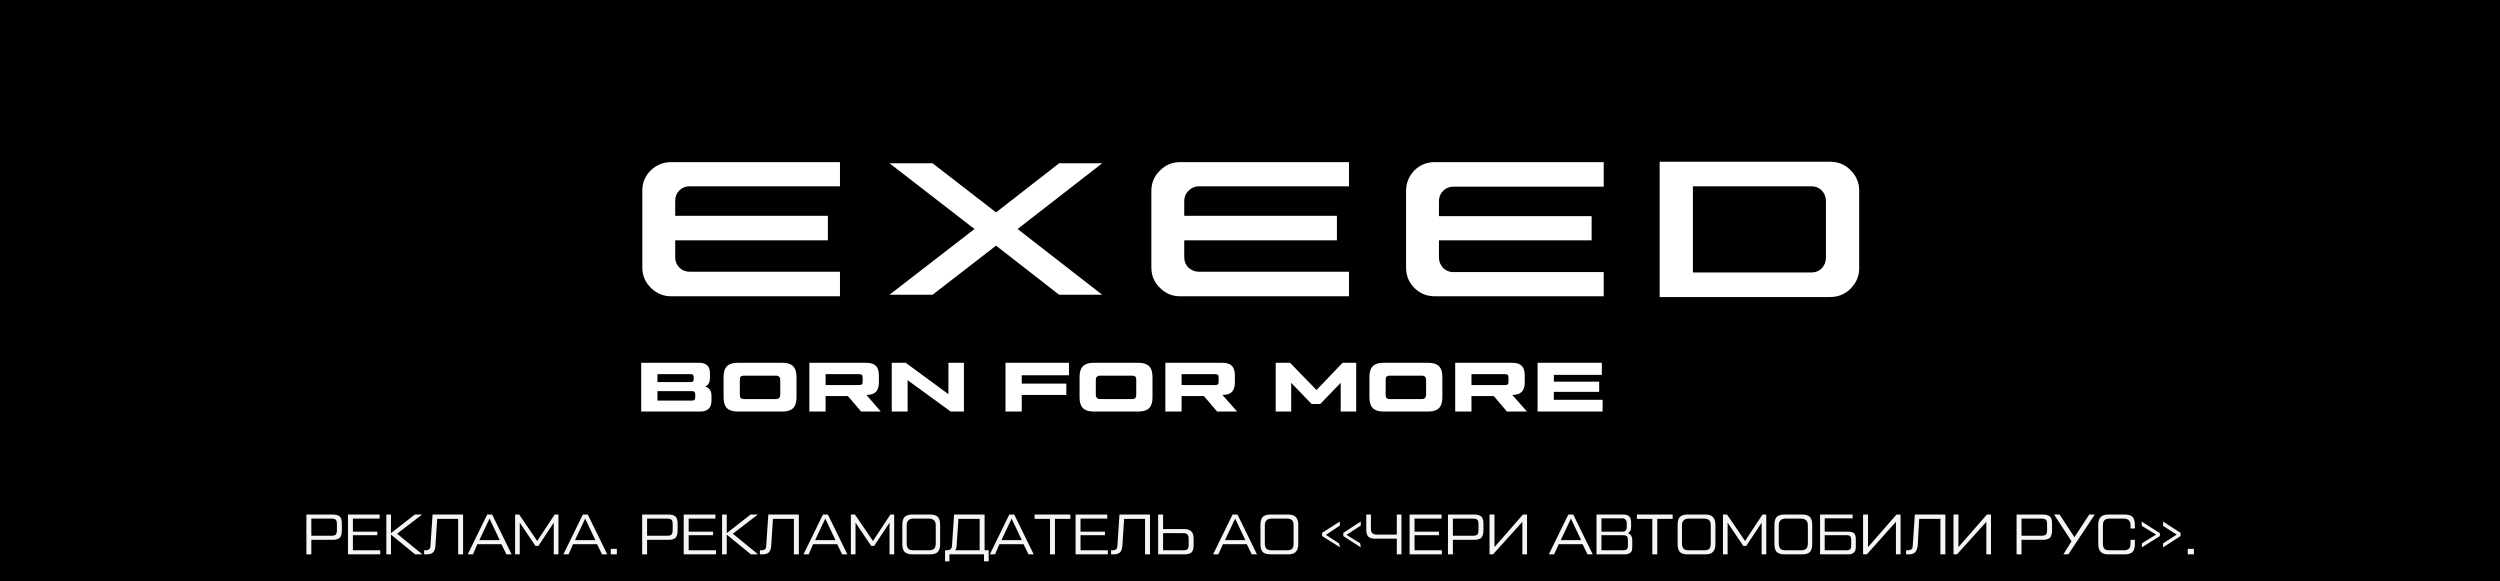
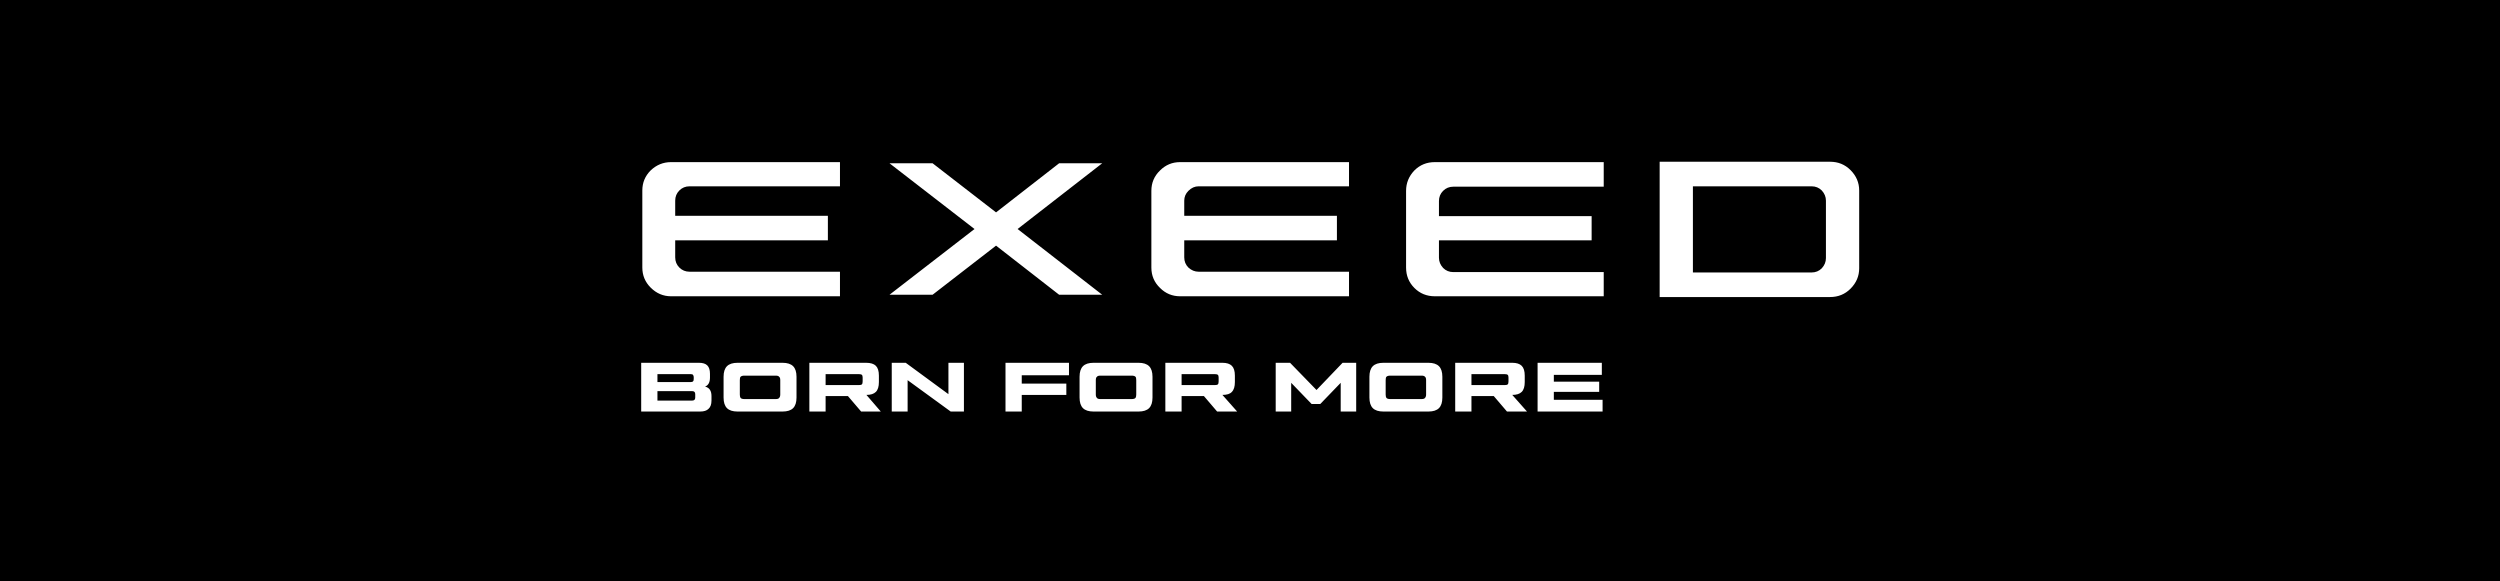
<svg xmlns="http://www.w3.org/2000/svg" xmlns:xlink="http://www.w3.org/1999/xlink" version="1.1" preserveAspectRatio="none" x="0px" y="0px" width="430px" height="100px" viewBox="0 0 430 100">
  <rect x="0" y="0" width="430" height="100" fill="#808080" stroke="none" />
  <defs>
    <g id="Layer1_0_FILL">
      <path fill="#000000" stroke="none" d=" M 430 100 L 430 0 0 0 0 100 430 100 Z" />
    </g>
    <g id="Layer0_0_FILL">
      <path fill="#FFFFFF" stroke="none" d=" M 72.9 49.2 Q 72.9 48.3 72.5 47.9 72.1 47.5 71.2 47.5 L 63.7 47.5 63.7 53.95 65.85 53.95 65.85 51.9 68.8 51.9 70.55 53.95 73.15 53.95 71.25 51.75 Q 72.1 51.75 72.5 51.35 72.9 50.95 72.9 50.05 L 72.9 49.2 M 70.65 49.1 Q 70.75 49.2 70.75 49.45 L 70.75 49.95 Q 70.75 50.25 70.65 50.35 70.55 50.45 70.25 50.45 L 65.85 50.45 65.85 49 70.25 49 Q 70.55 49 70.65 49.1 M 52.8 47.95 Q 52.35 48.4 52.35 49.35 L 52.35 52.1 Q 52.35 53.05 52.8 53.5 53.25 53.95 54.2 53.95 L 60.15 53.95 Q 61.1 53.95 61.55 53.5 62 53.05 62 52.1 L 62 49.35 Q 62 48.4 61.55 47.95 61.1 47.5 60.15 47.5 L 54.2 47.5 Q 53.25 47.5 52.8 47.95 M 59.25 49.2 Q 59.6 49.2 59.7 49.35 59.85 49.45 59.85 49.8 L 59.85 51.7 Q 59.85 52 59.7 52.15 59.6 52.3 59.25 52.3 L 55.1 52.3 Q 54.75 52.3 54.6 52.15 54.5 52 54.5 51.7 L 54.5 49.8 Q 54.5 49.45 54.6 49.35 54.75 49.2 55.1 49.2 L 59.25 49.2 M 49.1 47.5 L 41.45 47.5 41.45 53.95 49.25 53.95 Q 50 53.95 50.35 53.6 50.75 53.25 50.75 52.5 L 50.75 51.9 Q 50.75 50.85 49.9 50.65 50.55 50.4 50.55 49.45 L 50.55 48.95 Q 50.55 48.2 50.2 47.85 49.85 47.5 49.1 47.5 M 43.6 49 L 48 49 Q 48.25 49 48.3 49.1 48.4 49.2 48.4 49.4 L 48.4 49.65 Q 48.4 49.9 48.3 49.95 48.25 50.05 48 50.05 L 43.6 50.05 43.6 49 M 48.6 51.65 L 48.6 52.1 Q 48.6 52.3 48.5 52.4 48.4 52.5 48.2 52.5 L 43.6 52.5 43.6 51.25 48.2 51.25 Q 48.4 51.25 48.5 51.35 48.6 51.45 48.6 51.65 M 67.75 24.15 L 67.75 20.95 45.4 20.95 Q 43.85 20.95 42.7 22.05 41.6 23.15 41.6 24.7 L 41.6 34.9 Q 41.6 36.45 42.7 37.55 43.85 38.7 45.4 38.7 L 67.75 38.7 67.75 35.45 47.85 35.45 Q 47.05 35.45 46.5 34.9 45.95 34.35 45.95 33.55 L 45.95 31.3 66.15 31.3 66.15 28.05 45.95 28.05 45.95 26.05 Q 45.95 25.25 46.5 24.7 47.05 24.15 47.85 24.15 L 67.75 24.15 M 119.6 47.9 Q 119.2 47.5 118.35 47.5 L 110.8 47.5 110.8 53.95 112.95 53.95 112.95 51.9 115.9 51.9 117.65 53.95 120.3 53.95 118.35 51.75 Q 119.25 51.75 119.6 51.35 120 50.95 120 50.05 L 120 49.2 Q 120 48.3 119.6 47.9 M 117.75 49.1 Q 117.85 49.2 117.85 49.45 L 117.85 49.95 Q 117.85 50.25 117.75 50.35 117.65 50.45 117.35 50.45 L 112.95 50.45 112.95 49 117.35 49 Q 117.65 49 117.75 49.1 M 84.15 47.5 L 82.1 47.5 82.1 51.65 76.45 47.5 74.6 47.5 74.6 53.95 76.7 53.95 76.7 49.8 82.4 53.95 84.15 53.95 84.15 47.5 M 99.9 47.95 Q 99.45 48.4 99.45 49.35 L 99.45 52.1 Q 99.45 53.05 99.9 53.5 100.35 53.95 101.3 53.95 L 107.25 53.95 Q 108.2 53.95 108.65 53.5 109.1 53.05 109.1 52.1 L 109.1 49.35 Q 109.1 48.4 108.65 47.95 108.2 47.5 107.25 47.5 L 101.3 47.5 Q 100.35 47.5 99.9 47.95 M 101.75 49.35 Q 101.85 49.2 102.2 49.2 L 106.35 49.2 Q 106.7 49.2 106.85 49.35 106.95 49.45 106.95 49.8 L 106.95 51.7 Q 106.95 52 106.85 52.15 106.7 52.3 106.35 52.3 L 102.2 52.3 Q 101.85 52.3 101.75 52.15 101.6 52 101.6 51.7 L 101.6 49.8 Q 101.6 49.45 101.75 49.35 M 98.05 49.15 L 98.05 47.5 89.65 47.5 89.65 53.95 91.8 53.95 91.8 51.75 97.7 51.75 97.7 50.25 91.8 50.25 91.8 49.15 98.05 49.15 M 88.4 32 L 96.75 38.5 102.45 38.5 91.25 29.8 102.45 21.1 96.75 21.1 88.4 27.6 80 21.1 74.3 21.1 85.55 29.8 74.3 38.5 80 38.5 88.4 32 M 157.95 47.9 Q 157.55 47.5 156.7 47.5 L 149.15 47.5 149.15 53.95 151.3 53.95 151.3 51.9 154.25 51.9 156 53.95 158.65 53.95 156.7 51.75 Q 157.55 51.75 157.95 51.35 158.35 50.95 158.35 50.05 L 158.35 49.2 Q 158.35 48.3 157.95 47.9 M 156.1 49.1 Q 156.2 49.2 156.2 49.45 L 156.2 49.95 Q 156.2 50.25 156.1 50.35 156 50.45 155.7 50.45 L 151.3 50.45 151.3 49 155.7 49 Q 156 49 156.1 49.1 M 127.3 47.5 L 125.4 47.5 125.4 53.95 127.45 53.95 127.45 50.15 130.15 52.95 131.3 52.95 134 50.15 134 53.95 136.05 53.95 136.05 47.5 134.25 47.5 130.8 51.1 127.3 47.5 M 139.65 47.5 Q 138.7 47.5 138.25 47.95 137.8 48.4 137.8 49.35 L 137.8 52.1 Q 137.8 53.05 138.25 53.5 138.7 53.95 139.65 53.95 L 145.6 53.95 Q 146.55 53.95 147 53.5 147.45 53.05 147.45 52.1 L 147.45 49.35 Q 147.45 48.4 147 47.95 146.55 47.5 145.6 47.5 L 139.65 47.5 M 140.05 49.35 Q 140.2 49.2 140.55 49.2 L 144.7 49.2 Q 145.05 49.2 145.15 49.35 145.3 49.45 145.3 49.8 L 145.3 51.7 Q 145.3 52 145.15 52.15 145.05 52.3 144.7 52.3 L 140.55 52.3 Q 140.2 52.3 140.05 52.15 139.95 52 139.95 51.7 L 139.95 49.8 Q 139.95 49.45 140.05 49.35 M 135.1 24.15 L 135.1 20.95 112.75 20.95 Q 111.2 20.95 110.1 22.05 108.95 23.15 108.95 24.75 L 108.95 34.9 Q 108.95 36.5 110.1 37.6 111.2 38.7 112.75 38.7 L 135.1 38.7 135.1 35.45 115.2 35.45 Q 114.45 35.45 113.85 34.9 113.3 34.35 113.3 33.55 L 113.3 31.3 133.5 31.3 133.5 28.05 113.3 28.05 113.3 26.05 Q 113.3 25.3 113.85 24.75 114.45 24.15 115.2 24.15 L 135.1 24.15 M 162.2 49.1 L 168.55 49.1 168.55 47.5 160.05 47.5 160.05 53.95 168.65 53.95 168.65 52.4 162.2 52.4 162.2 51.35 168.2 51.35 168.2 50 162.2 50 162.2 49.1 M 168.8 24.2 L 168.8 20.95 146.45 20.95 Q 144.85 20.95 143.75 22.05 142.65 23.2 142.65 24.75 L 142.65 34.9 Q 142.65 36.5 143.75 37.6 144.85 38.7 146.45 38.7 L 168.8 38.7 168.8 35.5 148.9 35.5 Q 148.1 35.5 147.55 34.95 147 34.35 147 33.6 L 147 31.3 167.2 31.3 167.2 28.1 147 28.1 147 26.1 Q 147 25.3 147.55 24.75 148.1 24.2 148.9 24.2 L 168.8 24.2 M 202.6 35 L 202.6 24.7 Q 202.6 23.15 201.45 22 200.35 20.9 198.75 20.9 L 176.2 20.9 176.2 38.8 198.75 38.8 Q 200.35 38.8 201.45 37.7 202.6 36.55 202.6 35 M 196.3 24.15 Q 197.1 24.15 197.65 24.7 198.2 25.3 198.2 26.05 L 198.2 33.65 Q 198.2 34.4 197.65 35 197.1 35.55 196.3 35.55 L 180.6 35.55 180.6 24.15 196.3 24.15 Z" />
    </g>
    <g id="Layer0_1_FILL">
-       <path fill="#F5F5F5" stroke="none" d=" M 72.95 94.65 L 72.95 95.35 73.35 95.35 Q 74.15 95.35 74.5 95 74.85 94.65 74.9 93.8 L 75.2 89.25 78.8 89.25 78.8 95.35 79.65 95.35 79.65 88.5 74.4 88.5 74.05 93.75 Q 74.05 94.25 73.85 94.45 73.65 94.65 73.15 94.65 L 72.95 94.65 M 67.25 88.5 L 66.45 88.5 66.45 95.35 67.25 95.35 67.25 91.95 71.4 95.35 72.65 95.35 68.3 91.8 72.6 88.5 71.35 88.5 67.25 91.7 67.25 88.5 M 60.7 91.45 L 60.7 89.2 65.3 89.2 65.3 88.5 59.85 88.5 59.85 95.35 65.4 95.35 65.4 94.65 60.7 94.65 60.7 92.05 64.9 92.05 64.9 91.45 60.7 91.45 M 58.45 92.5 Q 58.8 92.05 58.8 91.25 L 58.8 90.05 Q 58.8 89.2 58.45 88.85 58.05 88.5 57.25 88.5 L 52.7 88.5 52.7 95.35 53.55 95.35 53.55 92.85 57.25 92.85 Q 58.05 92.85 58.45 92.5 M 57 89.2 Q 57.55 89.2 57.75 89.4 57.95 89.55 57.95 90.2 L 57.95 91.15 Q 57.95 91.7 57.75 91.95 57.55 92.15 57 92.15 L 53.55 92.15 53.55 89.2 57 89.2 M 161.3 88.9 Q 160.85 88.5 160 88.5 L 156.95 88.5 Q 156.05 88.5 155.6 88.9 155.2 89.35 155.2 90.25 L 155.2 93.6 Q 155.2 94.5 155.6 94.95 156.05 95.35 156.95 95.35 L 160 95.35 Q 160.85 95.35 161.3 94.95 161.7 94.5 161.7 93.6 L 161.7 90.25 Q 161.7 89.35 161.3 88.9 M 160.65 89.5 Q 160.95 89.75 160.95 90.4 L 160.95 93.45 Q 160.95 94.1 160.65 94.4 160.35 94.65 159.75 94.65 L 157.15 94.65 Q 156.5 94.65 156.25 94.4 155.95 94.1 155.95 93.45 L 155.95 90.4 Q 155.95 89.75 156.25 89.5 156.5 89.2 157.15 89.2 L 159.75 89.2 Q 160.35 89.2 160.65 89.5 M 149.85 93.9 L 150.35 93.9 153 89.9 153 95.35 153.8 95.35 153.8 88.5 153.15 88.5 150.15 93.05 147.05 88.5 146.35 88.5 146.35 95.35 147.15 95.35 147.15 89.9 149.85 93.9 M 138.2 95.35 L 139.1 95.35 139.85 93.6 144 93.6 144.85 95.35 145.75 95.35 142.4 88.5 141.55 88.5 138.2 95.35 M 141.95 89.2 L 143.7 92.9 140.2 92.9 141.95 89.2 M 130.7 94.65 L 130.7 95.35 131.1 95.35 Q 131.9 95.35 132.25 95 132.6 94.65 132.65 93.8 L 132.95 89.25 136.55 89.25 136.55 95.35 137.4 95.35 137.4 88.5 132.15 88.5 131.8 93.75 Q 131.8 94.25 131.6 94.45 131.4 94.65 130.9 94.65 L 130.7 94.65 M 130.35 88.5 L 129.1 88.5 125 91.7 125 88.5 124.2 88.5 124.2 95.35 125 95.35 125 91.95 129.15 95.35 130.4 95.35 126.05 91.8 130.35 88.5 M 118.45 91.45 L 118.45 89.2 123.05 89.2 123.05 88.5 117.6 88.5 117.6 95.35 123.15 95.35 123.15 94.65 118.45 94.65 118.45 92.05 122.65 92.05 122.65 91.45 118.45 91.45 M 110.45 95.35 L 111.3 95.35 111.3 92.85 115 92.85 Q 115.8 92.85 116.2 92.5 116.55 92.05 116.55 91.25 L 116.55 90.05 Q 116.55 89.2 116.2 88.85 115.8 88.5 115 88.5 L 110.45 88.5 110.45 95.35 M 111.3 92.15 L 111.3 89.2 114.75 89.2 Q 115.3 89.2 115.5 89.4 115.7 89.55 115.7 90.2 L 115.7 91.15 Q 115.7 91.7 115.5 91.95 115.3 92.15 114.75 92.15 L 111.3 92.15 M 106.1 94.4 L 105.05 94.4 105.05 95.35 106.1 95.35 106.1 94.4 M 101.1 88.5 L 100.25 88.5 96.9 95.35 97.8 95.35 98.55 93.6 102.7 93.6 103.55 95.35 104.45 95.35 101.1 88.5 M 98.9 92.9 L 100.65 89.2 102.4 92.9 98.9 92.9 M 84.65 88.5 L 83.8 88.5 80.45 95.35 81.35 95.35 82.1 93.6 86.25 93.6 87.1 95.35 88 95.35 84.65 88.5 M 85.95 92.9 L 82.45 92.9 84.2 89.2 85.95 92.9 M 89.3 88.5 L 88.6 88.5 88.6 95.35 89.4 95.35 89.4 89.9 92.1 93.9 92.6 93.9 95.25 89.9 95.25 95.35 96.05 95.35 96.05 88.5 95.4 88.5 92.4 93.05 89.3 88.5 M 241.05 88.5 L 240.25 88.5 240.25 91.95 236.8 91.95 Q 236.25 91.95 236.05 91.7 235.8 91.5 235.8 90.95 L 235.8 88.5 235 88.5 235 91.1 Q 235 91.95 235.35 92.3 235.7 92.65 236.5 92.65 L 240.25 92.65 240.25 95.35 241.05 95.35 241.05 88.5 M 228.05 92 L 230.45 90.4 230.45 89.7 227.4 91.65 227.4 92.2 230.5 94.15 230.3 93.45 228.05 92 M 231.05 91.65 L 231.05 92.2 234.05 94.15 233.95 93.45 231.6 92 234.05 90.4 234.05 89.7 231.05 91.65 M 221.6 88.5 L 218.55 88.5 Q 217.6 88.5 217.2 88.9 216.8 89.35 216.8 90.25 L 216.8 93.6 Q 216.8 94.5 217.2 94.95 217.6 95.35 218.55 95.35 L 221.6 95.35 Q 222.45 95.35 222.85 94.95 223.3 94.5 223.3 93.6 L 223.3 90.25 Q 223.3 89.35 222.85 88.9 222.45 88.5 221.6 88.5 M 217.85 89.5 Q 218.1 89.2 218.75 89.2 L 221.35 89.2 Q 221.95 89.2 222.25 89.5 222.5 89.75 222.5 90.4 L 222.5 93.45 Q 222.5 94.1 222.25 94.4 221.95 94.65 221.35 94.65 L 218.75 94.65 Q 218.1 94.65 217.85 94.4 217.55 94.1 217.55 93.45 L 217.55 90.4 Q 217.55 89.75 217.85 89.5 M 209.55 95.35 L 210.35 93.6 214.45 93.6 215.3 95.35 216.2 95.35 212.85 88.5 212 88.5 208.65 95.35 209.55 95.35 M 210.7 92.9 L 212.45 89.2 214.2 92.9 210.7 92.9 M 200.05 91 L 200.05 88.5 199.2 88.5 199.2 95.35 203.75 95.35 Q 204.55 95.35 204.95 95 205.3 94.65 205.3 93.8 L 205.3 92.65 Q 205.3 91.8 204.95 91.45 204.55 91 203.75 91 L 200.05 91 M 200.05 94.65 L 200.05 91.7 203.5 91.7 Q 204.05 91.7 204.25 91.95 204.45 92.15 204.45 92.7 L 204.45 93.7 Q 204.45 94.25 204.25 94.45 204.05 94.65 203.5 94.65 L 200.05 94.65 M 192.2 93.75 Q 192.2 94.25 192 94.45 191.8 94.65 191.3 94.65 L 191.1 94.65 191.1 95.35 191.5 95.35 Q 192.3 95.35 192.65 95 193 94.65 193.05 93.8 L 193.35 89.25 196.95 89.25 196.95 95.35 197.8 95.35 197.8 88.5 192.55 88.5 192.2 93.75 M 190.45 89.2 L 190.45 88.5 185 88.5 185 95.35 190.55 95.35 190.55 94.65 185.85 94.65 185.85 92.05 190.05 92.05 190.05 91.45 185.85 91.45 185.85 89.2 190.45 89.2 M 177.95 89.25 L 180.6 89.25 180.6 95.35 181.45 95.35 181.45 89.25 184.1 89.25 184.1 88.5 177.95 88.5 177.95 89.25 M 171.15 95.35 L 171.9 93.6 176.05 93.6 176.9 95.35 177.8 95.35 174.45 88.5 173.6 88.5 170.25 95.35 171.15 95.35 M 175.75 92.9 L 172.25 92.9 174 89.2 175.75 92.9 M 163.75 93.75 Q 163.75 94.25 163.5 94.45 163.3 94.65 162.8 94.65 L 162.55 94.65 162.55 96.55 163.3 96.55 163.3 95.35 169.25 95.35 169.25 96.55 170.05 96.55 170.05 94.65 169.35 94.65 169.35 88.5 164.1 88.5 163.75 93.75 M 164.3 94.65 Q 164.55 94.3 164.55 93.7 L 164.85 89.25 168.5 89.25 168.5 94.65 164.3 94.65 M 313.85 91.45 L 313.85 89.15 318.65 89.15 318.65 88.5 313.05 88.5 313.05 95.35 317.95 95.35 Q 318.55 95.35 318.9 95 319.2 94.75 319.2 94.05 L 319.2 92.7 Q 319.2 92.05 318.9 91.7 318.55 91.45 317.95 91.45 L 313.85 91.45 M 313.85 94.65 L 313.85 92.05 317.6 92.05 Q 318 92.05 318.2 92.2 318.4 92.4 318.4 92.85 L 318.4 93.9 Q 318.4 94.3 318.2 94.5 318 94.65 317.6 94.65 L 313.85 94.65 M 311.7 90.25 Q 311.7 89.35 311.3 88.9 310.85 88.5 310 88.5 L 306.95 88.5 Q 306.05 88.5 305.6 88.9 305.2 89.35 305.2 90.25 L 305.2 93.6 Q 305.2 94.5 305.6 94.95 306.05 95.35 306.95 95.35 L 310 95.35 Q 310.85 95.35 311.3 94.95 311.7 94.5 311.7 93.6 L 311.7 90.25 M 309.75 89.2 Q 310.35 89.2 310.65 89.5 310.95 89.75 310.95 90.4 L 310.95 93.45 Q 310.95 94.1 310.65 94.4 310.35 94.65 309.75 94.65 L 307.15 94.65 Q 306.5 94.65 306.25 94.4 305.95 94.1 305.95 93.45 L 305.95 90.4 Q 305.95 89.75 306.25 89.5 306.5 89.2 307.15 89.2 L 309.75 89.2 M 297.05 88.5 L 296.35 88.5 296.35 95.35 297.15 95.35 297.15 89.9 299.85 93.9 300.35 93.9 303 89.9 303 95.35 303.8 95.35 303.8 88.5 303.15 88.5 300.15 93.05 297.05 88.5 M 290.3 88.5 Q 289.35 88.5 288.95 88.9 288.55 89.35 288.55 90.25 L 288.55 93.6 Q 288.55 94.5 288.95 94.95 289.35 95.35 290.3 95.35 L 293.35 95.35 Q 294.2 95.35 294.6 94.95 295.05 94.5 295.05 93.6 L 295.05 90.25 Q 295.05 89.35 294.6 88.9 294.2 88.5 293.35 88.5 L 290.3 88.5 M 289.6 89.5 Q 289.85 89.2 290.5 89.2 L 293.1 89.2 Q 293.7 89.2 294 89.5 294.25 89.75 294.25 90.4 L 294.25 93.45 Q 294.25 94.1 294 94.4 293.7 94.65 293.1 94.65 L 290.5 94.65 Q 289.85 94.65 289.6 94.4 289.3 94.1 289.3 93.45 L 289.3 90.4 Q 289.3 89.75 289.6 89.5 M 280.25 88.85 Q 279.9 88.5 279.3 88.5 L 274.6 88.5 274.6 95.35 279.5 95.35 Q 280.15 95.35 280.5 95 280.75 94.75 280.75 94.05 L 280.75 93 Q 280.75 91.95 280 91.7 280.55 91.45 280.55 90.6 L 280.55 89.85 Q 280.55 89.15 280.25 88.85 M 279 89.15 Q 279.45 89.15 279.55 89.35 279.8 89.55 279.8 89.95 L 279.8 90.65 Q 279.8 91.1 279.55 91.3 279.45 91.45 279 91.45 L 275.45 91.45 275.45 89.15 279 89.15 M 279.15 92.05 Q 279.55 92.05 279.8 92.2 280 92.4 280 92.85 L 280 93.9 Q 280 94.3 279.8 94.5 279.55 94.65 279.15 94.65 L 275.45 94.65 275.45 92.05 279.15 92.05 M 281.55 88.5 L 281.55 89.25 284.2 89.25 284.2 95.35 285.05 95.35 285.05 89.25 287.7 89.25 287.7 88.5 281.55 88.5 M 270.6 88.5 L 269.75 88.5 266.4 95.35 267.3 95.35 268.1 93.6 272.2 93.6 273.05 95.35 273.95 95.35 270.6 88.5 M 271.95 92.9 L 268.45 92.9 270.2 89.2 271.95 92.9 M 262.65 88.5 L 261.95 88.5 257.05 94.1 257.05 88.5 256.2 88.5 256.2 95.35 256.8 95.35 261.85 89.75 261.85 95.35 262.65 95.35 262.65 88.5 M 249.05 95.35 L 249.9 95.35 249.9 92.85 253.6 92.85 Q 254.35 92.85 254.8 92.5 255.15 92.05 255.15 91.25 L 255.15 90.05 Q 255.15 89.2 254.8 88.85 254.35 88.5 253.6 88.5 L 249.05 88.5 249.05 95.35 M 249.9 92.15 L 249.9 89.2 253.3 89.2 Q 253.9 89.2 254.1 89.4 254.3 89.55 254.3 90.2 L 254.3 91.15 Q 254.3 91.7 254.1 91.95 253.9 92.15 253.3 92.15 L 249.9 92.15 M 247.95 89.2 L 247.95 88.5 242.45 88.5 242.45 95.35 248 95.35 248 94.65 243.3 94.65 243.3 92.05 247.5 92.05 247.5 91.45 243.3 91.45 243.3 89.2 247.95 89.2 M 376.3 95.35 L 377.35 95.35 377.35 94.4 376.3 94.4 376.3 95.35 M 371.5 92.2 L 371.5 91.7 368.35 89.7 368.4 90.45 370.85 91.95 368.4 93.45 368.4 94.15 371.5 92.2 M 372.05 89.7 L 372.05 90.45 374.4 91.95 372.05 93.45 372.05 94.15 375.05 92.2 375.05 91.65 372.05 89.7 M 361.7 90.4 Q 361.7 89.75 361.95 89.5 362.25 89.2 362.85 89.2 L 365.25 89.2 Q 365.9 89.2 366.15 89.5 366.45 89.7 366.45 90.4 L 366.45 90.9 367.2 90.9 367.2 90.25 Q 367.2 89.35 366.8 88.9 366.35 88.5 365.45 88.5 L 362.65 88.5 Q 361.75 88.5 361.35 88.9 360.9 89.35 360.9 90.25 L 360.9 93.6 Q 360.9 94.5 361.35 94.95 361.75 95.35 362.65 95.35 L 365.45 95.35 Q 366.35 95.35 366.8 94.95 367.2 94.5 367.2 93.6 L 367.2 92.85 366.45 92.85 366.45 93.45 Q 366.45 94.15 366.15 94.4 365.9 94.65 365.25 94.65 L 362.85 94.65 Q 362.25 94.65 361.95 94.4 361.7 94.1 361.7 93.45 L 361.7 90.4 M 352.6 92.5 Q 352.95 92.05 352.95 91.25 L 352.95 90.05 Q 352.95 89.2 352.6 88.85 352.15 88.5 351.4 88.5 L 346.85 88.5 346.85 95.35 347.7 95.35 347.7 92.85 351.4 92.85 Q 352.15 92.85 352.6 92.5 M 352.1 90.2 L 352.1 91.15 Q 352.1 91.7 351.9 91.95 351.65 92.15 351.1 92.15 L 347.7 92.15 347.7 89.2 351.1 89.2 Q 351.65 89.2 351.9 89.4 352.1 89.55 352.1 90.2 M 354.25 88.5 L 353.3 88.5 356.3 93.1 354.9 95.35 355.75 95.35 360.3 88.5 359.35 88.5 356.8 92.4 354.25 88.5 M 342.45 88.5 L 341.75 88.5 336.85 94.1 336.85 88.5 336 88.5 336 95.35 336.6 95.35 341.65 89.75 341.65 95.35 342.45 95.35 342.45 88.5 M 326.9 88.5 L 326.2 88.5 321.3 94.1 321.3 88.5 320.45 88.5 320.45 95.35 321.1 95.35 326.1 89.75 326.1 95.35 326.9 95.35 326.9 88.5 M 330.1 89.25 L 333.75 89.25 333.75 95.35 334.6 95.35 334.6 88.5 329.35 88.5 329 93.75 Q 329 94.25 328.8 94.45 328.55 94.65 328.1 94.65 L 327.85 94.65 327.85 95.35 328.3 95.35 Q 329.05 95.35 329.4 95 329.75 94.65 329.85 93.8 L 330.1 89.25 Z" />
-     </g>
+       </g>
  </defs>
  <g transform="matrix( 1, 0, 0, 1, 0,0) ">
    <use xlink:href="#Layer1_0_FILL" />
  </g>
  <g transform="matrix( 1.3, 0, 0, 1.3, 56.4,0.65) ">
    <use xlink:href="#Layer0_0_FILL" />
  </g>
  <g transform="matrix( 1, 0, 0, 1, 0,0) ">
    <use xlink:href="#Layer0_1_FILL" />
  </g>
</svg>